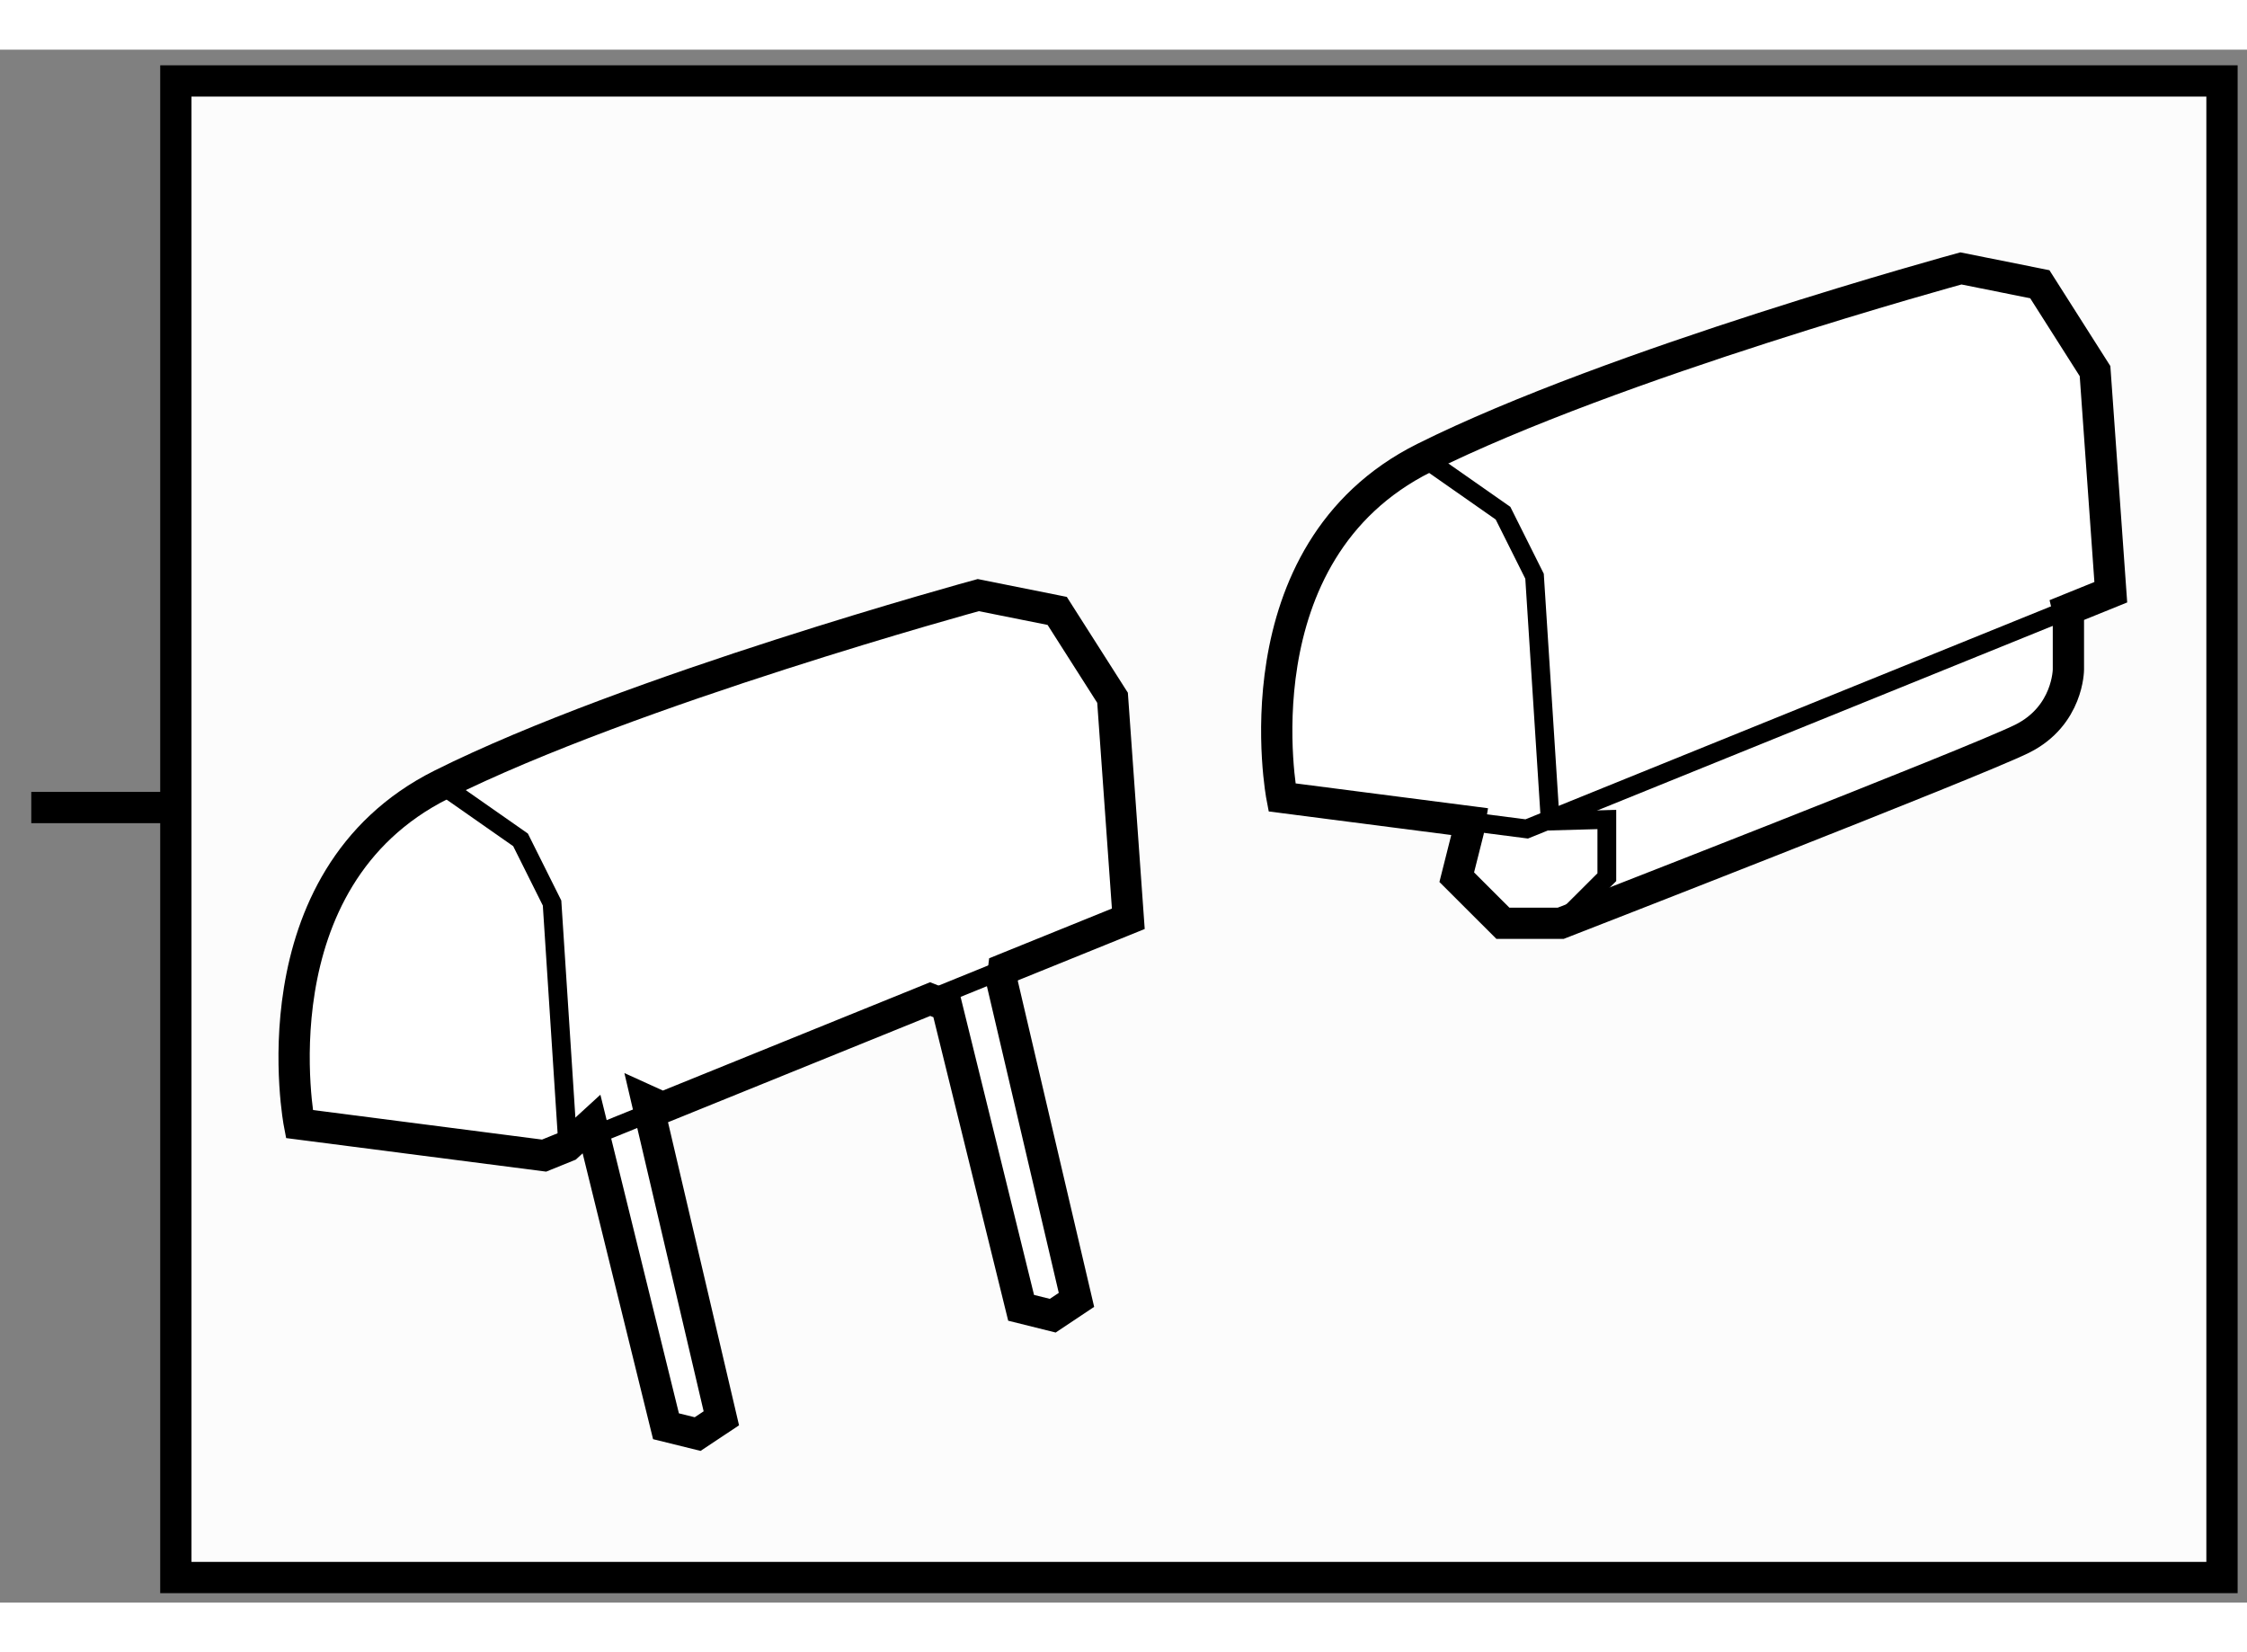
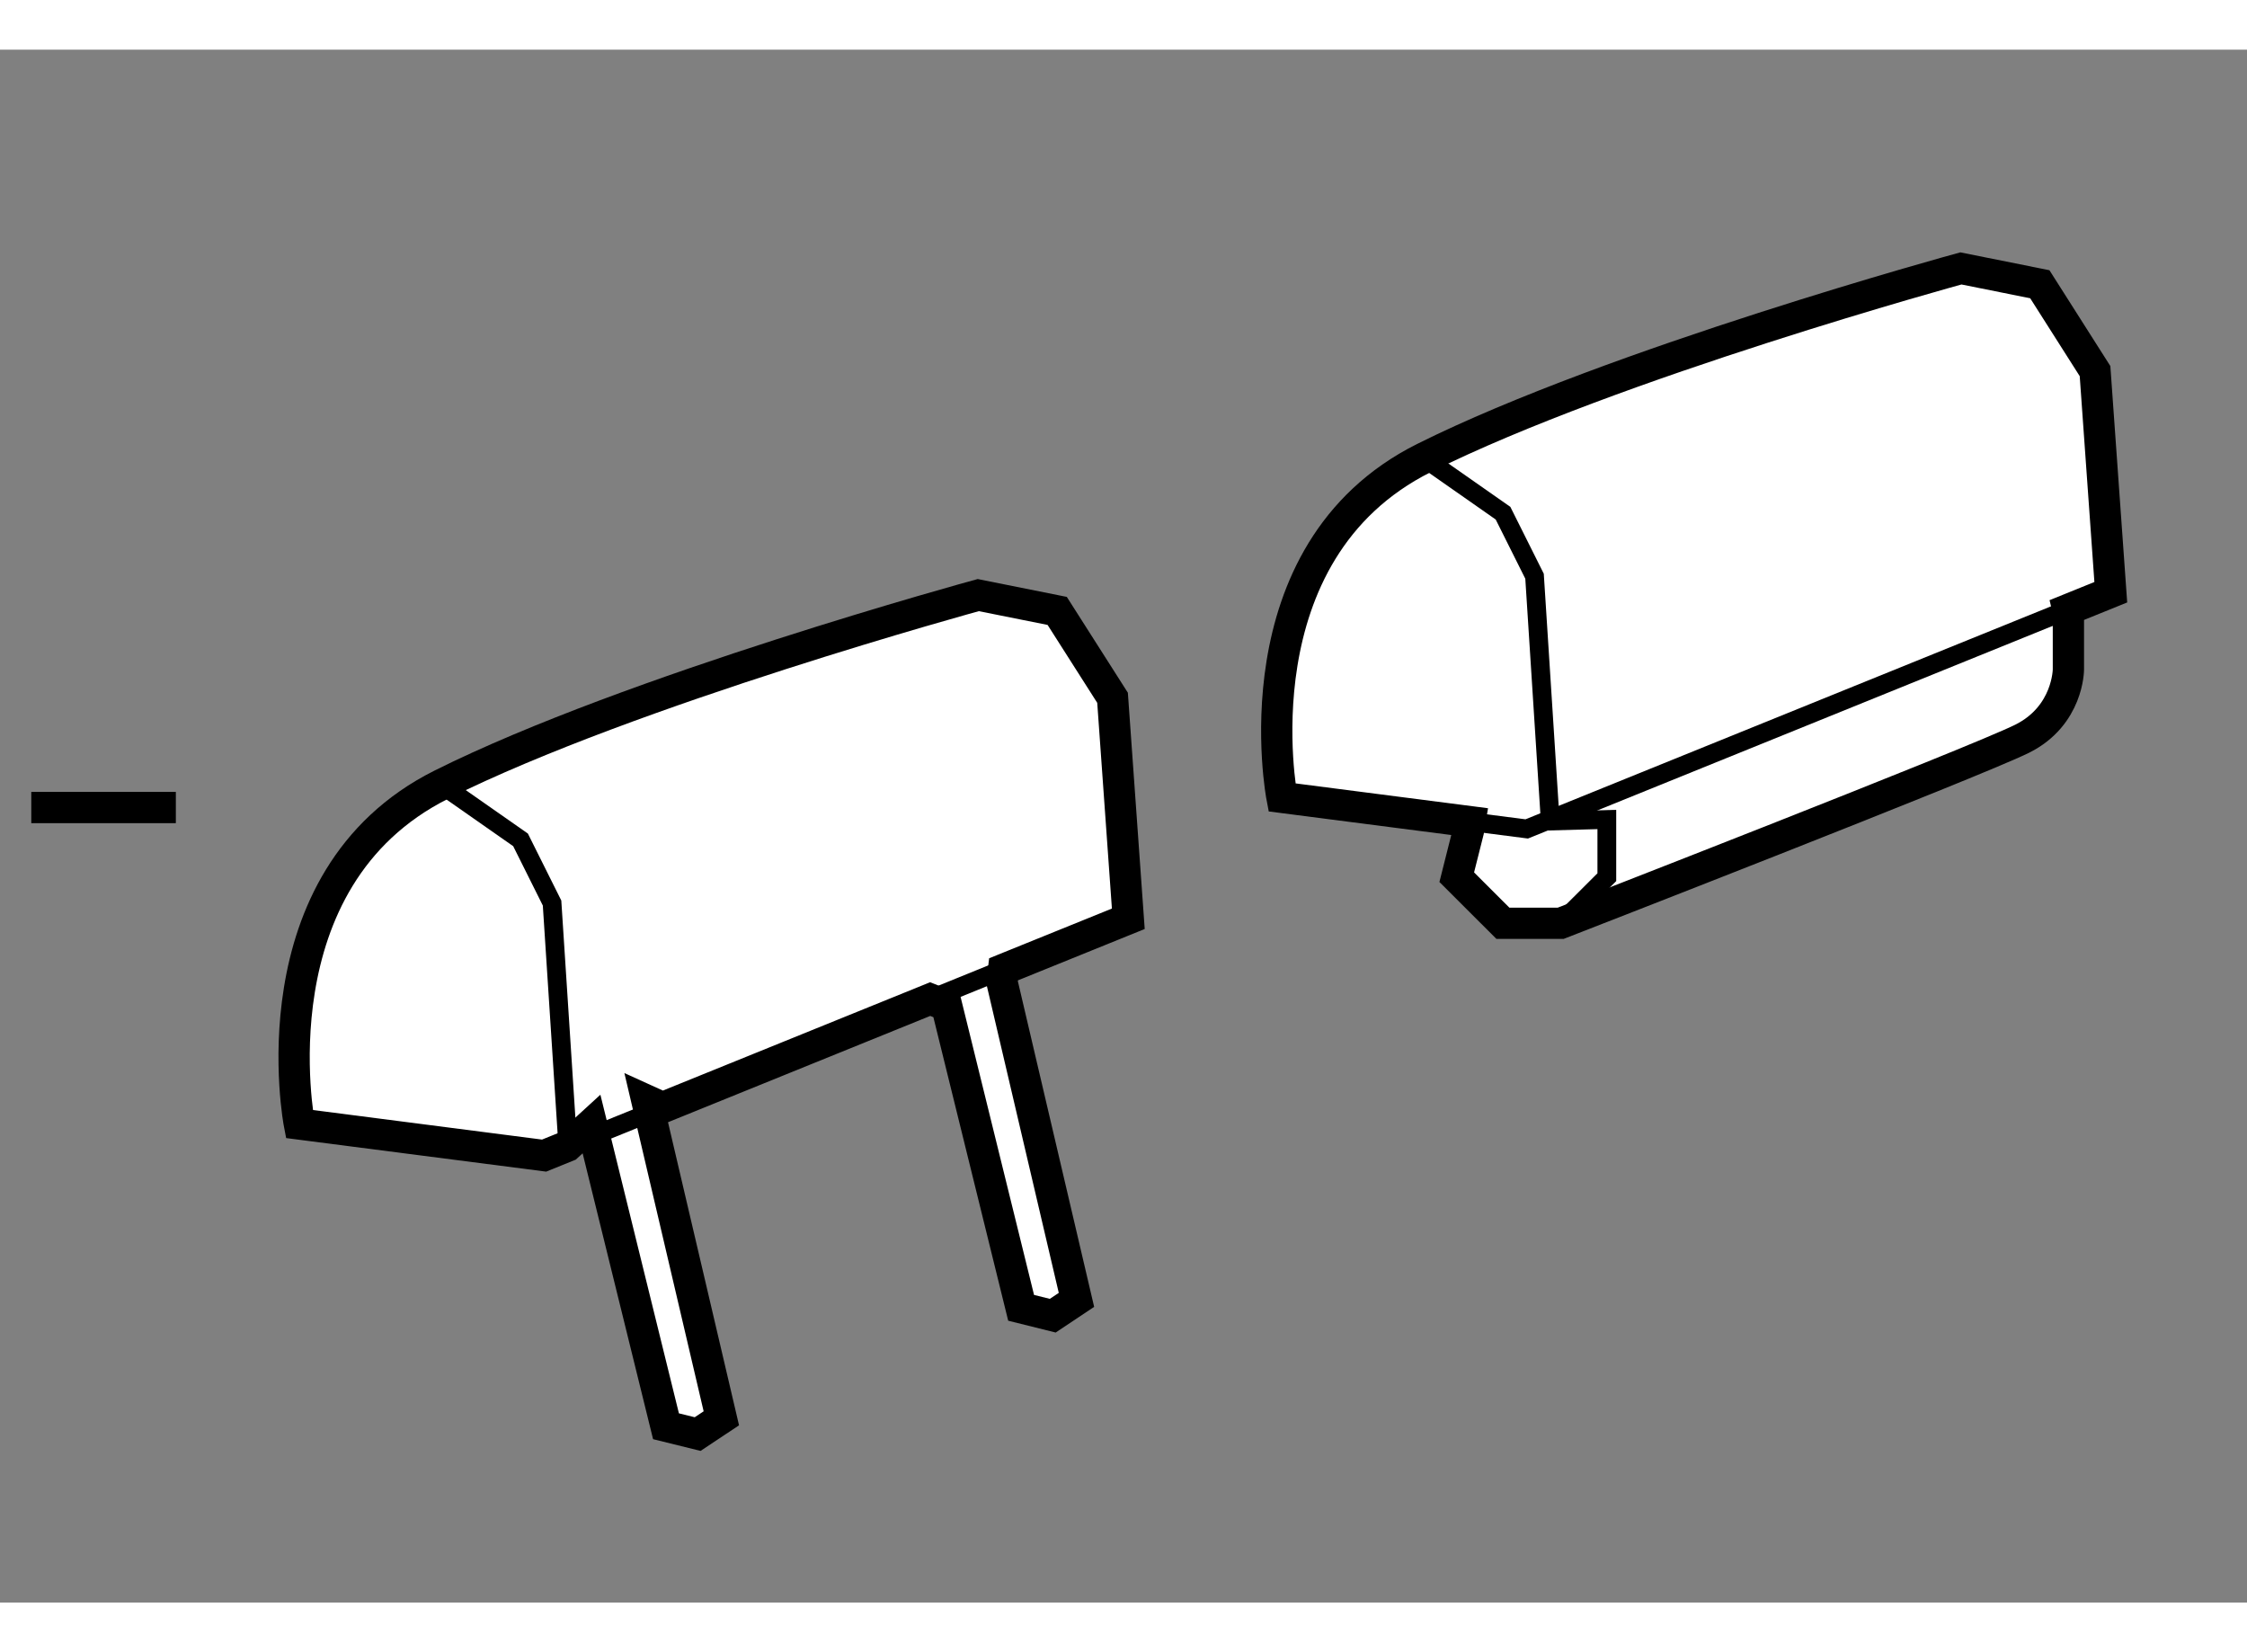
<svg xmlns="http://www.w3.org/2000/svg" version="1.1" x="0px" y="0px" width="244.8px" height="180px" viewBox="19.649 24.771 35.932 24.832" enable-background="new 0 0 244.8 180" xml:space="preserve">
  <rect x="19.649" y="24.771" width="35.932" height="24.832" fill="#808080" stroke="none" />
  <g>
-     <rect x="22.461" y="25.271" fill="#FCFCFC" stroke="#000000" stroke-width="0.5" width="32.72" height="23.932" />
    <line fill="none" stroke="#000000" stroke-width="0.5" x1="22.461" y1="36.89" x2="20.149" y2="36.89" />
  </g>
  <g>
    <path fill="#FFFFFF" stroke="#000000" stroke-width="0.5" d="M52.725,33.759v0.923c0,0,0,0.738-0.738,1.107     s-7.381,2.952-7.381,2.952h-0.924l-0.738-0.737l0.186-0.738l0.025-0.15l-3.006-0.388c0,0-0.755-3.914,2.273-5.428     c3.031-1.515,8.584-3.031,8.584-3.031l1.262,0.253l0.883,1.389l0.252,3.536l-0.686,0.278L52.725,33.759z" />
    <polyline fill="none" stroke="#000000" stroke-width="0.3" points="52.717,33.725 44.063,37.232 43.154,37.115   " />
    <polyline fill="none" stroke="#000000" stroke-width="0.3" points="44.605,38.741 45.344,38.004 45.344,37.081 44.439,37.106      44.188,33.191 43.684,32.183 42.422,31.3   " />
  </g>
  <g>
    <path fill="#FFFFFF" stroke="#000000" stroke-width="0.5" d="M29.993,41.574l1.191,5.083l-0.379,0.252l-0.506-0.125l-1.191-4.833     l-0.388,0.355l-0.37,0.15l-3.914-0.505c0,0-0.756-3.913,2.273-5.428s8.584-3.03,8.584-3.03l1.262,0.253l0.885,1.389l0.252,3.534     l-1.995,0.808l-0.025,0.203l1.191,5.083l-0.379,0.253l-0.506-0.126l-1.191-4.832l-0.263-0.105l-4.28,1.735L29.993,41.574z" />
    <line fill="none" stroke="#000000" stroke-width="0.3" x1="35.697" y1="39.477" x2="34.525" y2="39.953" />
    <line fill="none" stroke="#000000" stroke-width="0.3" x1="30.245" y1="41.688" x2="28.72" y2="42.306" />
    <polyline fill="none" stroke="#000000" stroke-width="0.3" points="26.709,36.523 27.973,37.407 28.477,38.417 28.731,42.33   " />
  </g>
</svg>